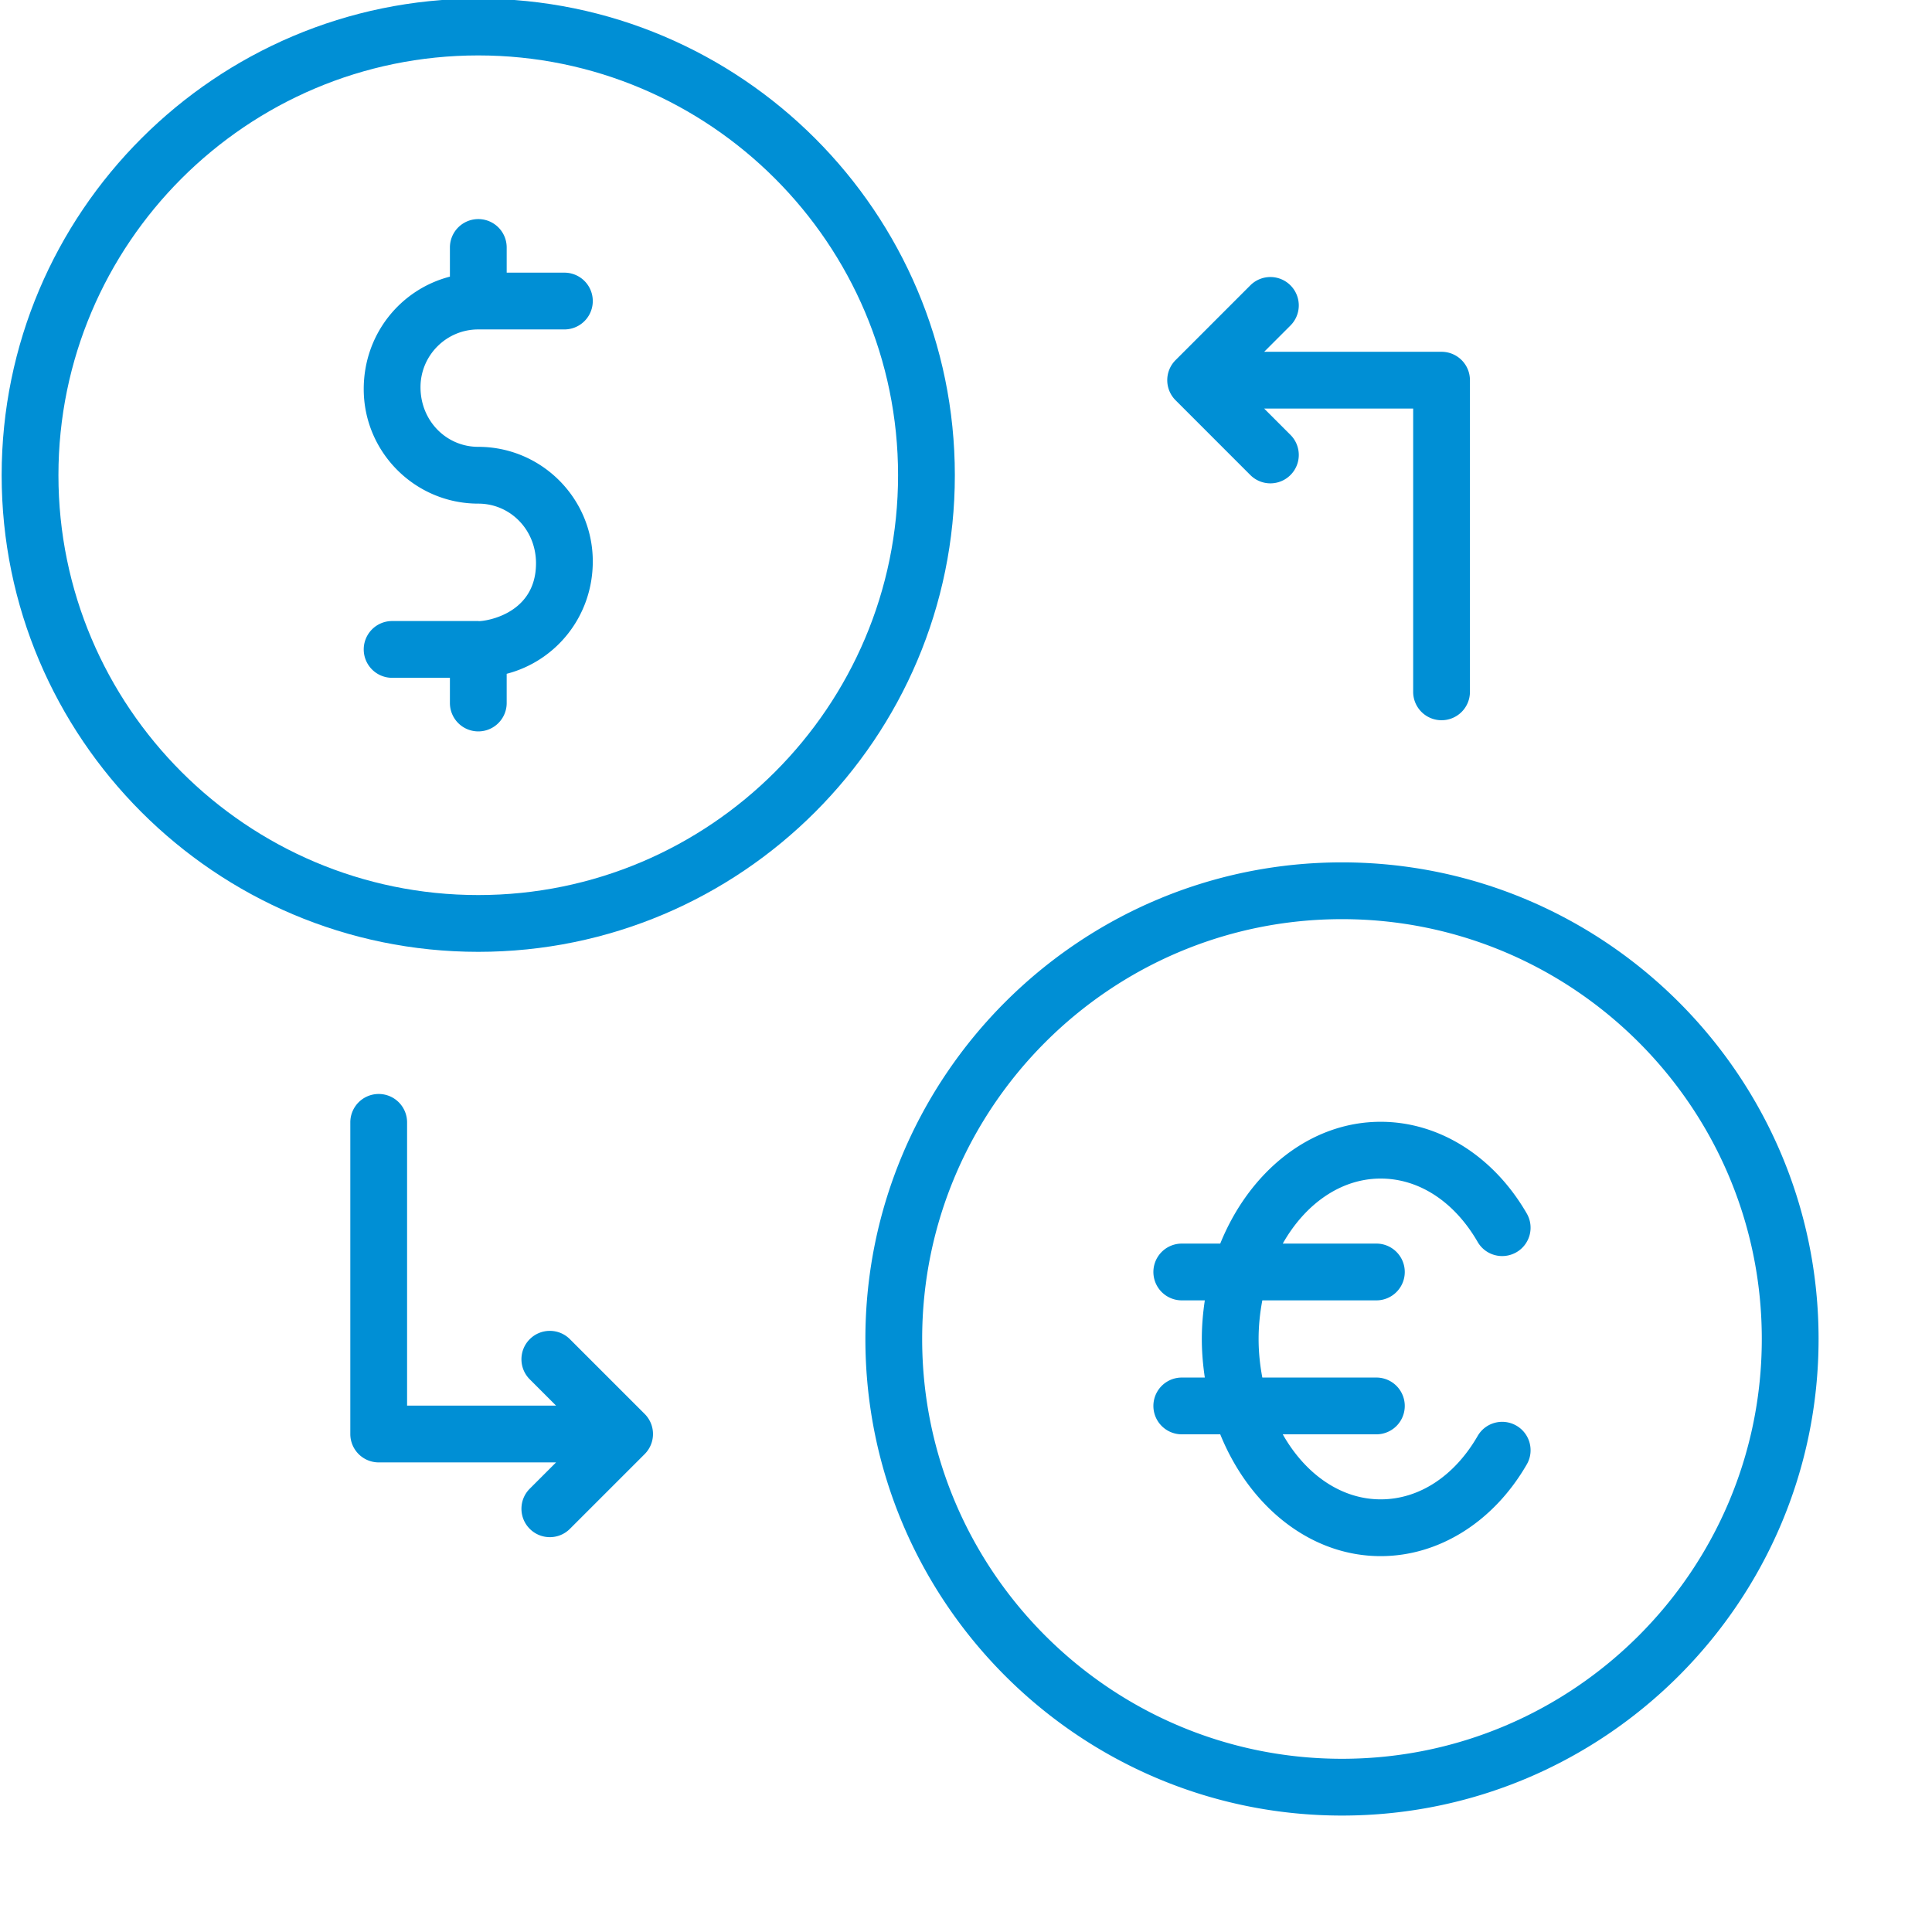
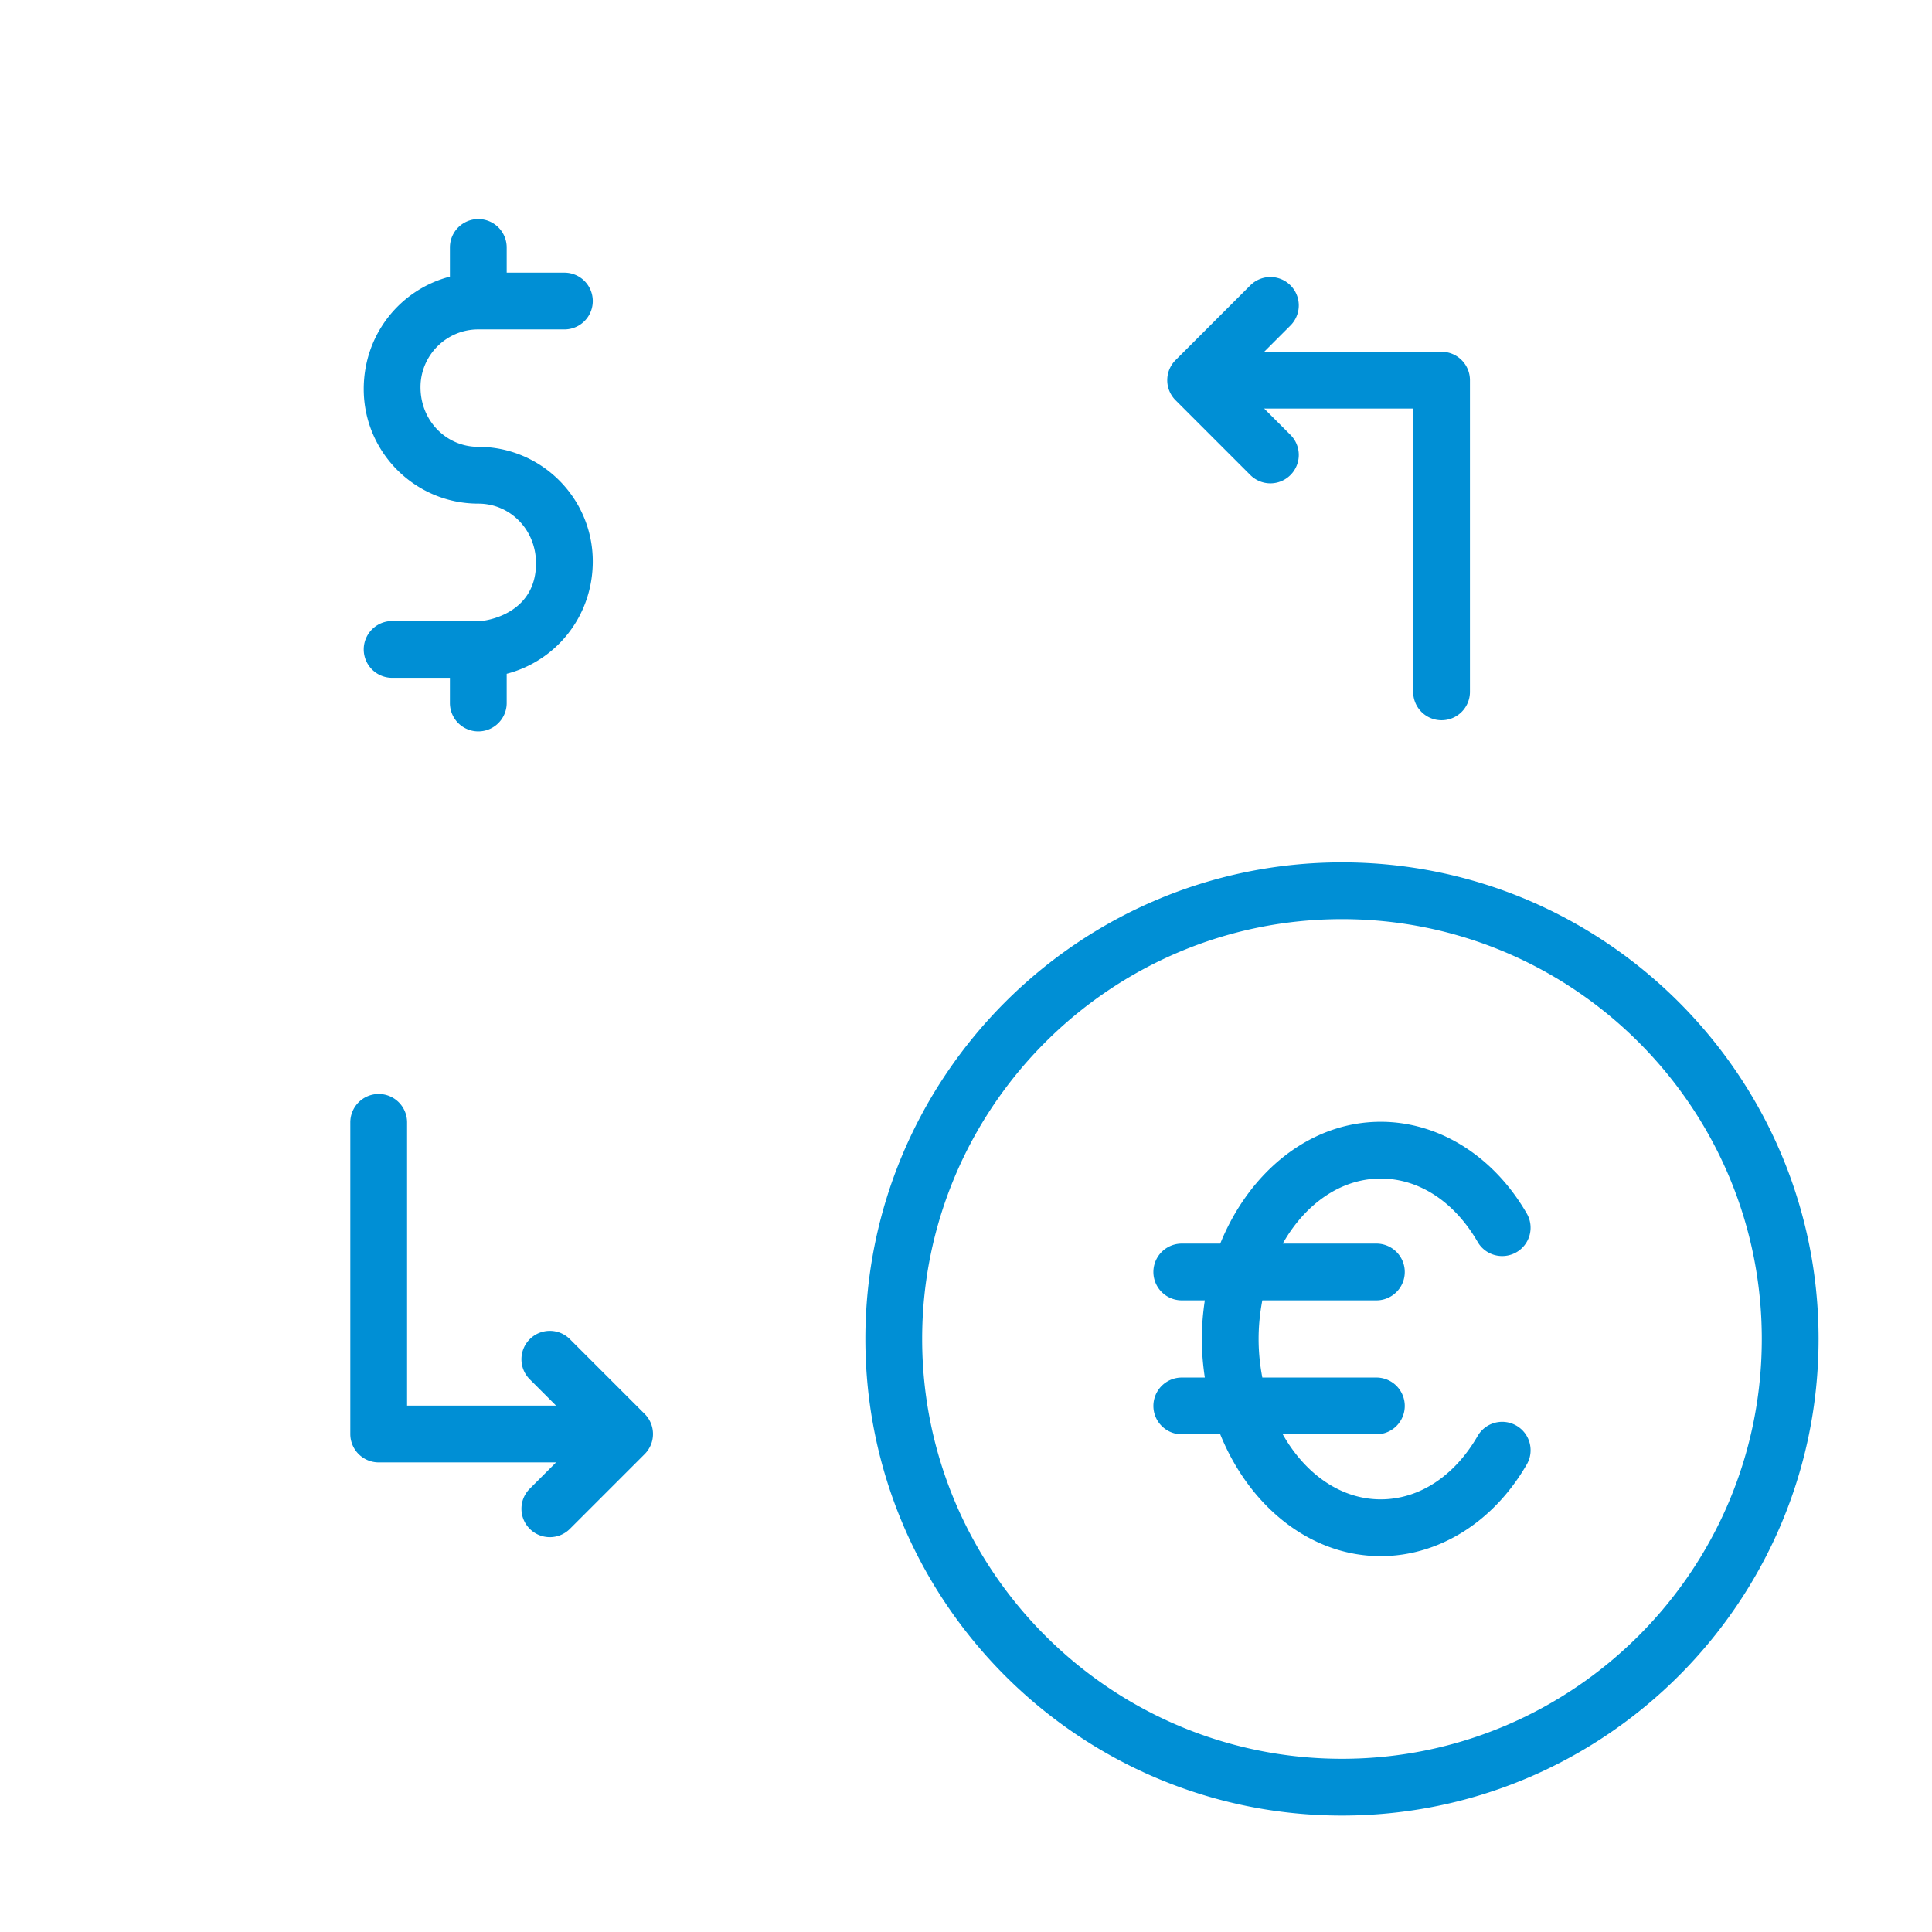
<svg xmlns="http://www.w3.org/2000/svg" version="1.1" width="512" height="512" x="0" y="0" viewBox="0 0 512 512" style="enable-background:new 0 0 512 512" xml:space="preserve">
  <g>
-     <path d="M126.743 252.247c69.644 0 126.301-56.661 126.301-126.305S196.387-.359 126.743-.359.438 56.298.438 125.942s56.661 126.305 126.305 126.305zm0-237.559c61.345 0 111.254 49.909 111.254 111.254 0 61.349-49.909 111.258-111.254 111.258-61.349 0-111.258-49.909-111.258-111.258 0-61.345 49.909-111.254 111.258-111.254z" fill="#008FD5" data-original="#000000" opacity="1" />
    <path d="M126.754 164.548c-.058 0-.106.032-.163.033h-22.675a7.523 7.523 0 0 0 0 15.046h15.315v6.679a7.523 7.523 0 0 0 15.046 0v-7.742c13.081-3.385 22.817-15.246 22.817-29.795 0-16.737-13.614-30.351-30.351-30.351-8.438 0-15.304-6.866-15.304-15.807 0-8.442 6.866-15.308 15.304-15.308h22.828a7.523 7.523 0 0 0 0-15.046h-15.293v-6.675a7.523 7.523 0 0 0-15.046 0v7.732c-13.093 3.377-22.839 15.247-22.839 29.801 0 16.737 13.614 30.351 30.351 30.351 8.438 0 15.304 6.866 15.304 15.811-.001 14.772-16.049 15.61-15.294 15.271zM355.637 228.538c-69.644 0-126.301 56.658-126.301 126.301s56.658 126.305 126.301 126.305 126.305-56.661 126.305-126.305-56.662-126.301-126.305-126.301zm0 237.559c-61.345 0-111.254-49.909-111.254-111.258 0-61.345 49.909-111.254 111.254-111.254 61.349 0 111.258 49.909 111.258 111.254 0 61.349-49.91 111.258-111.258 111.258z" fill="#008FD5" data-original="#000000" opacity="1" />
    <path d="M365.893 312.332c10.161 0 19.521 6.117 25.693 16.781 2.065 3.596 6.657 4.823 10.279 2.748a7.518 7.518 0 0 0 2.74-10.279c-8.795-15.216-23.268-24.297-38.712-24.297-18.661 0-34.791 13.197-42.517 32.28h-10.192a7.523 7.523 0 0 0 0 15.046h6.105c-1.033 6.949-1.081 13.177 0 20.454h-6.105a7.523 7.523 0 0 0 0 15.046h10.192c7.726 19.083 23.856 32.28 42.517 32.28 15.444 0 29.918-9.081 38.712-24.297 2.087-3.596.852-8.199-2.74-10.279-3.622-2.087-8.214-.849-10.279 2.748-6.172 10.664-15.532 16.781-25.693 16.781-10.63 0-20.049-6.801-25.949-17.233h24.81a7.522 7.522 0 0 0 7.523-7.523 7.52 7.52 0 0 0-7.523-7.523H334.53c-1.314-6.954-1.314-13.499 0-20.454h30.224c4.158 0 7.523-3.369 7.523-7.523s-3.365-7.523-7.523-7.523h-24.81c5.9-10.432 15.319-17.233 25.949-17.233zM341.986 75.621a7.52 7.52 0 0 0-10.639 0l-19.808 19.812a7.52 7.52 0 0 0 0 10.639l19.808 19.815a7.52 7.52 0 0 0 10.639 0 7.52 7.52 0 0 0 0-10.639l-6.969-6.972h39.487v75.07a7.52 7.52 0 0 0 7.523 7.523 7.52 7.52 0 0 0 7.523-7.523v-82.593a7.52 7.52 0 0 0-7.523-7.523h-47.009l6.967-6.969a7.523 7.523 0 0 0 .001-10.64zM100.359 289.916a7.523 7.523 0 0 0-7.523 7.523v82.589a7.523 7.523 0 0 0 7.523 7.523h47.003l-6.969 6.969c-2.939 2.935-2.939 7.7 0 10.639s7.7 2.939 10.639 0l19.815-19.812a7.524 7.524 0 0 0 0-10.638l-19.815-19.812c-2.939-2.939-7.7-2.939-10.639 0s-2.939 7.703 0 10.639l6.969 6.969h-39.48V297.44a7.523 7.523 0 0 0-7.523-7.524z" fill="#008FD5" data-original="#000000" opacity="1" />
  </g>
</svg>